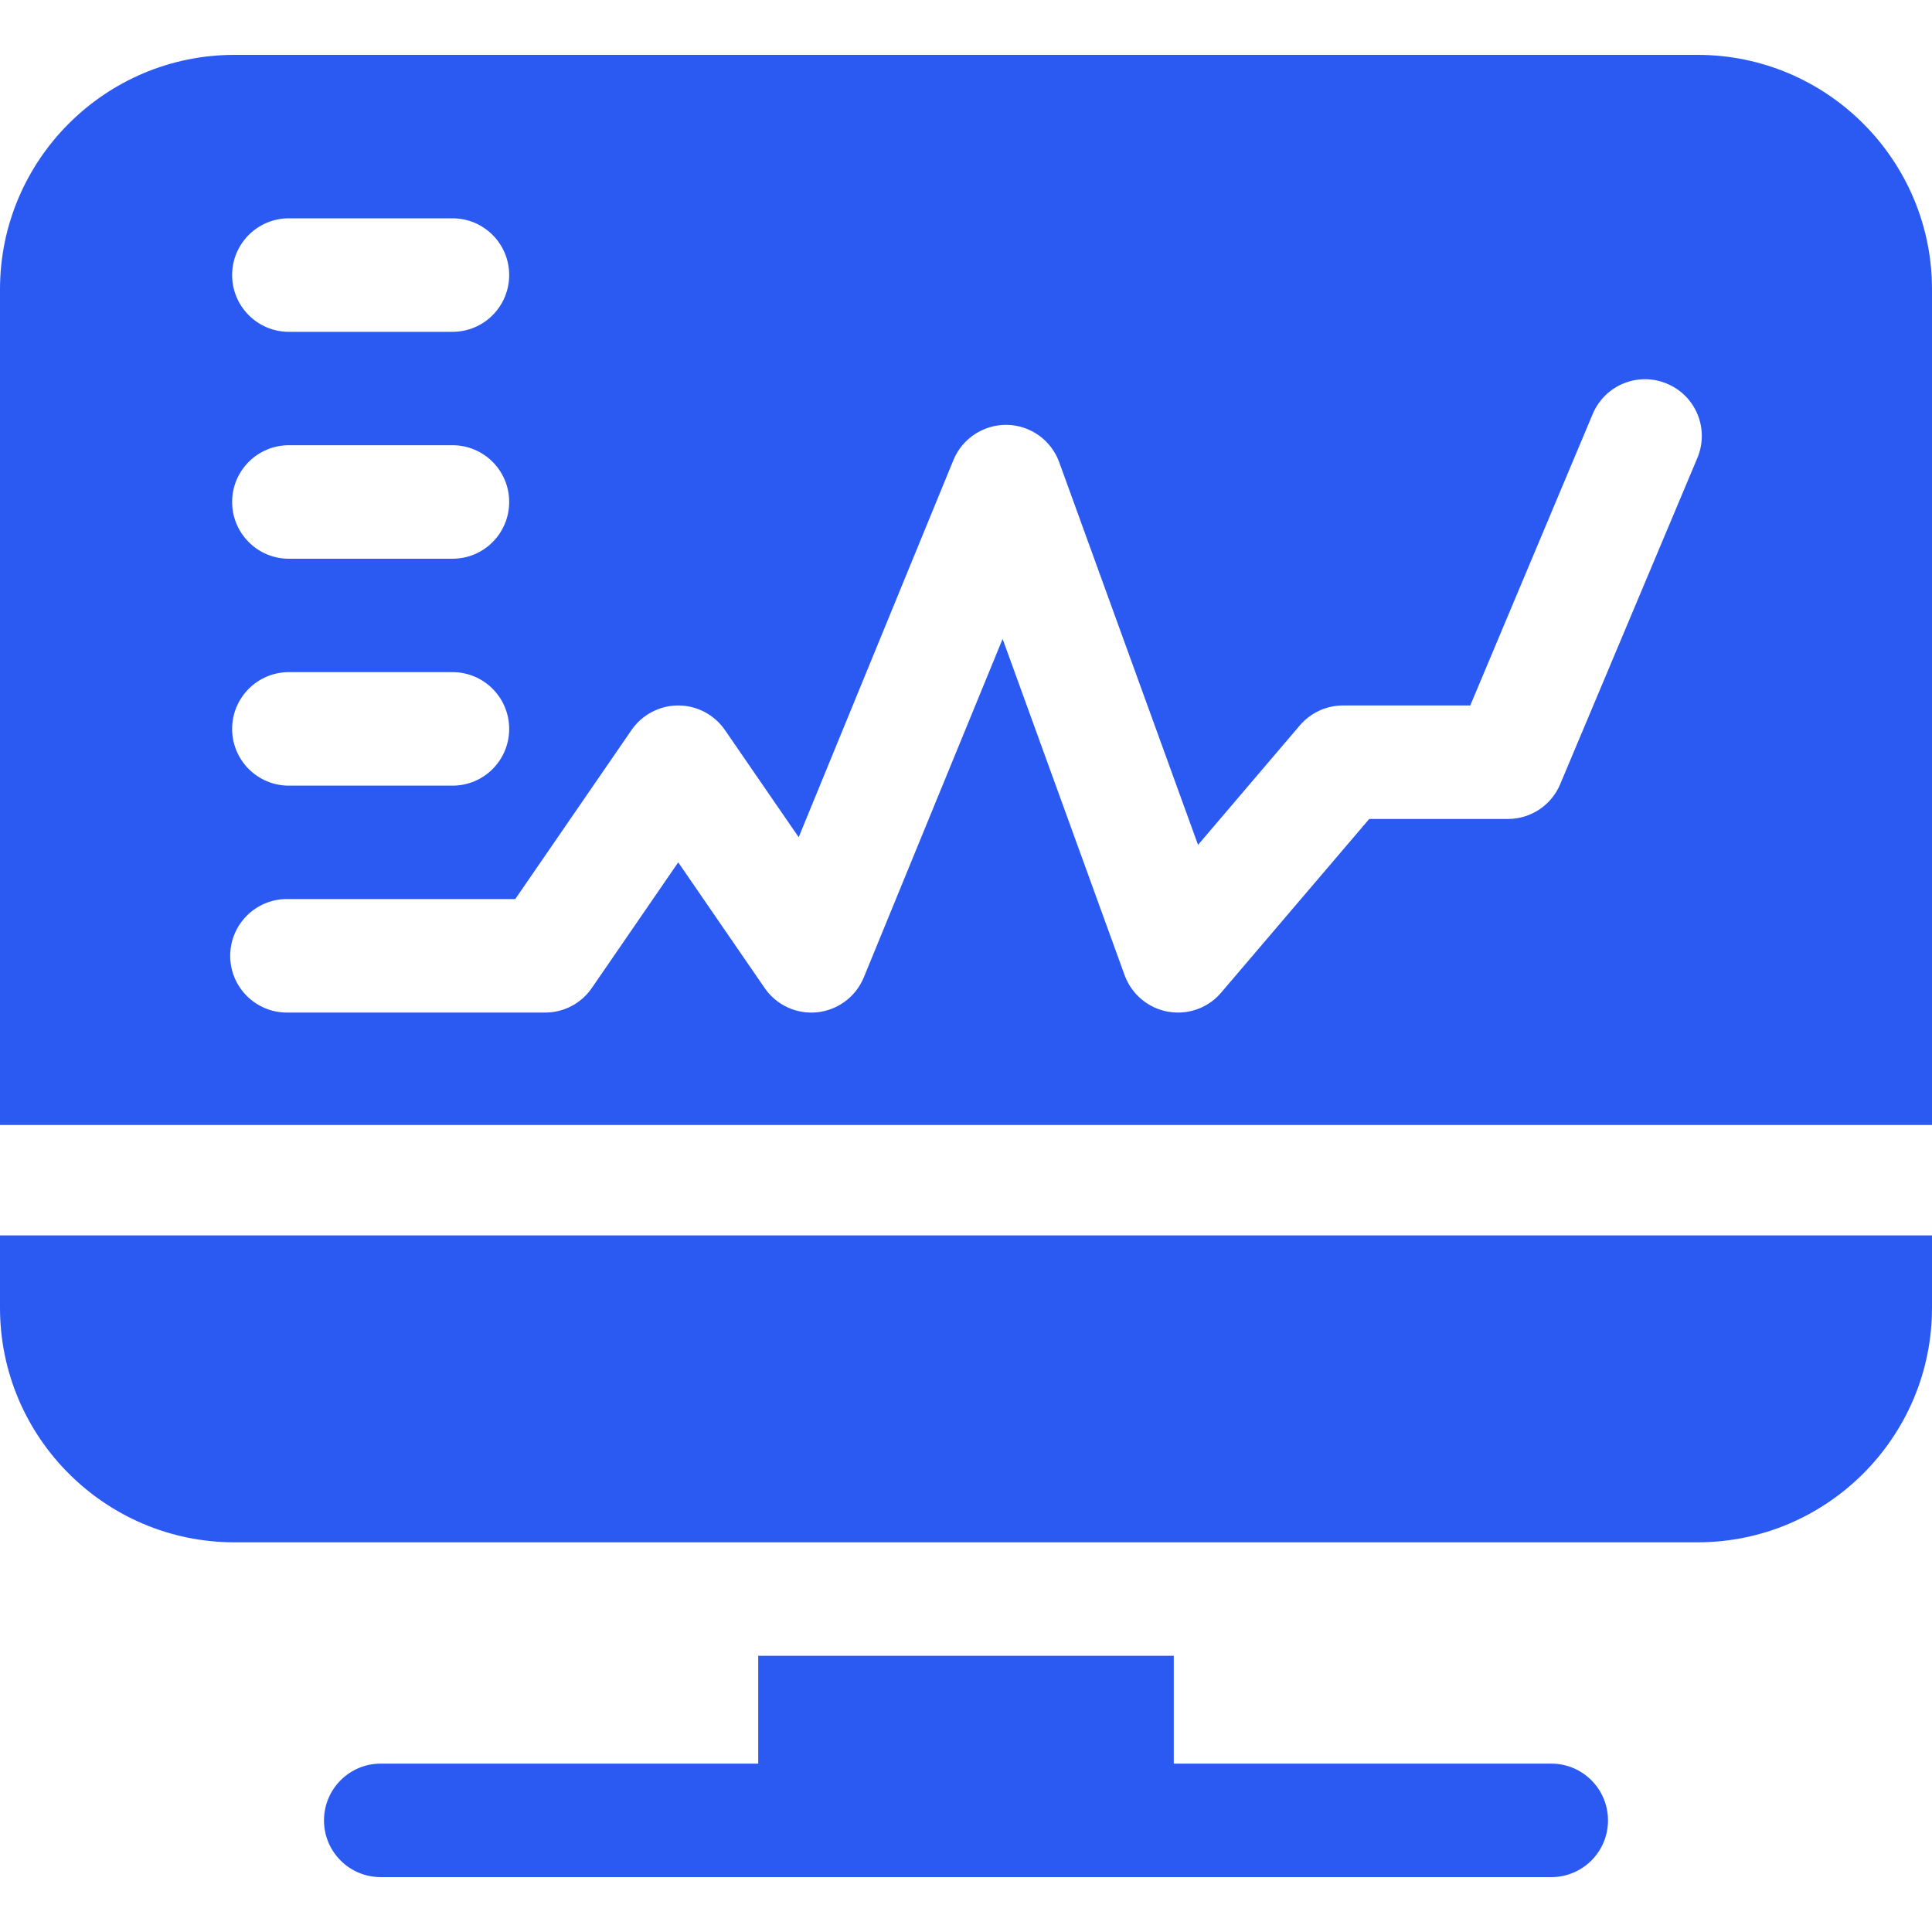
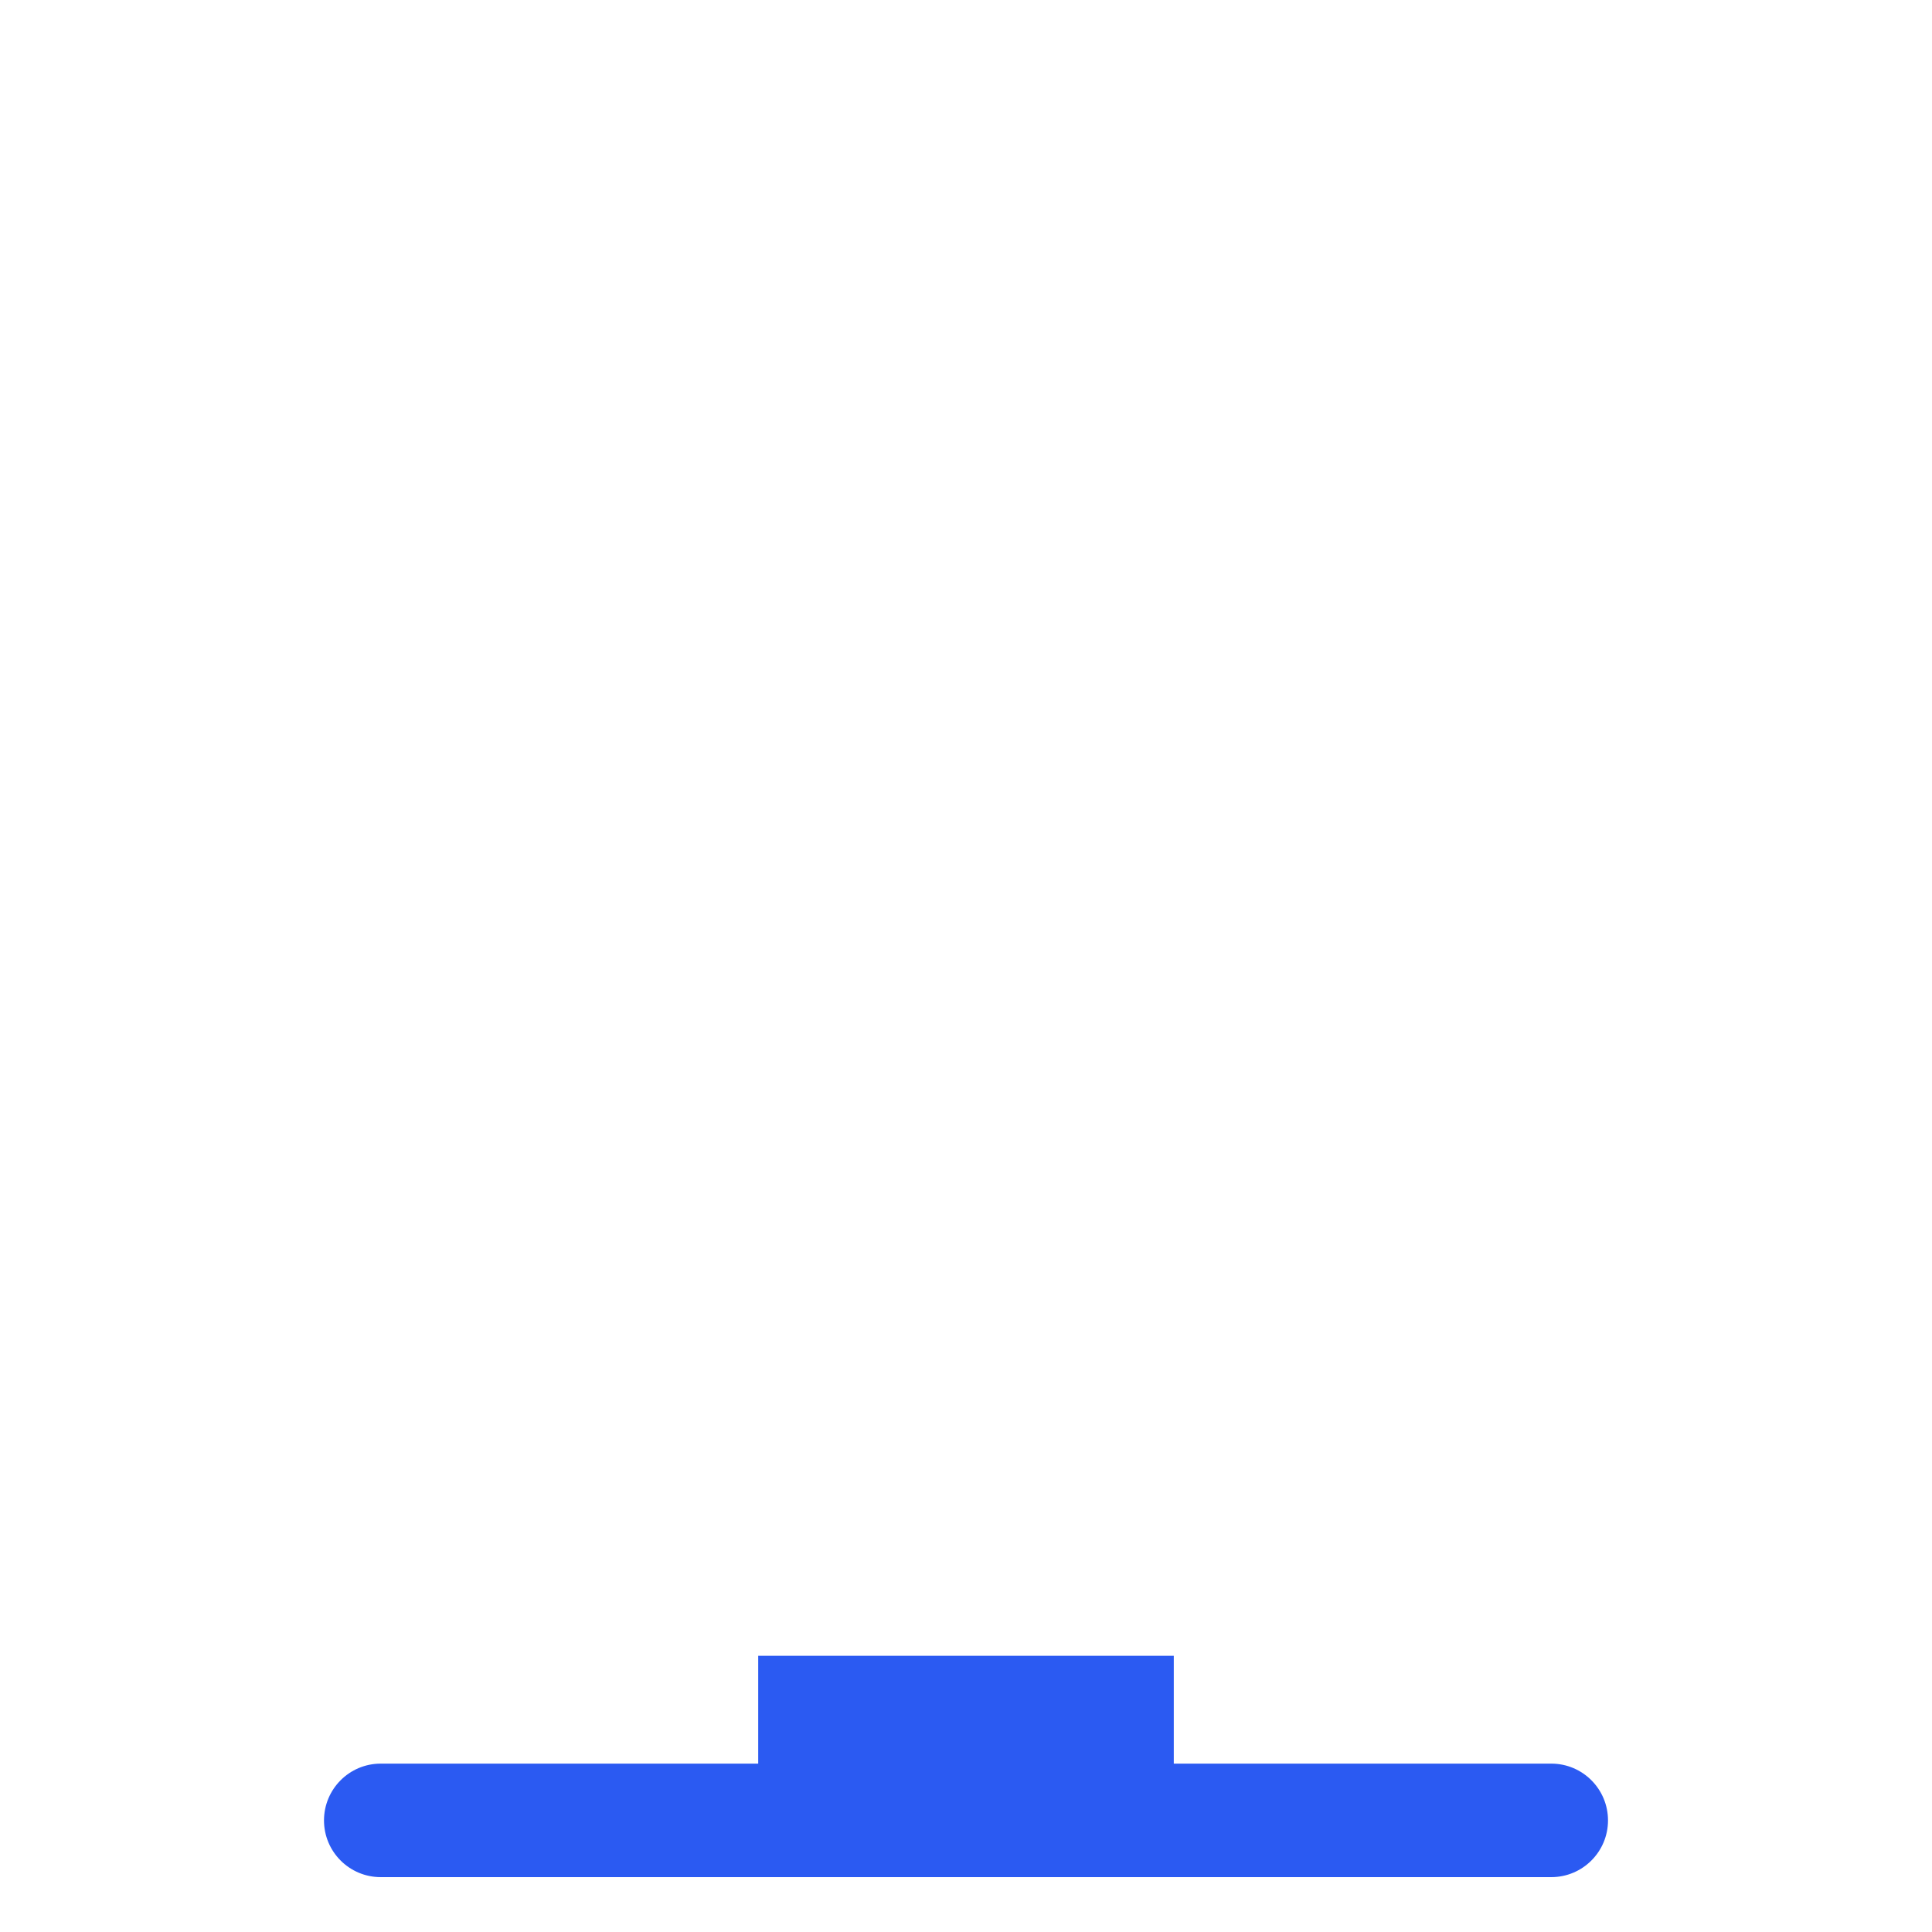
<svg xmlns="http://www.w3.org/2000/svg" width="20" height="20" viewBox="0 0 20 20" fill="none">
-   <path d="M17.573 0.568H2.427C1.089 0.568 0 1.657 0 2.995V11.646H20V2.995C20 1.657 18.911 0.568 17.573 0.568ZM2.99 2.26H4.684C5.009 2.26 5.271 2.523 5.271 2.847C5.271 3.172 5.009 3.435 4.684 3.435H2.99C2.666 3.435 2.403 3.172 2.403 2.847C2.403 2.523 2.666 2.26 2.99 2.26ZM2.99 4.609H4.684C5.009 4.609 5.271 4.872 5.271 5.196C5.271 5.521 5.009 5.784 4.684 5.784H2.99C2.666 5.784 2.403 5.521 2.403 5.196C2.403 4.872 2.666 4.609 2.99 4.609ZM2.99 6.958H4.684C5.009 6.958 5.271 7.221 5.271 7.546C5.271 7.87 5.009 8.133 4.684 8.133H2.99C2.666 8.133 2.403 7.87 2.403 7.546C2.403 7.221 2.666 6.958 2.99 6.958ZM17.571 4.741L16.151 8.118C16.06 8.336 15.846 8.478 15.61 8.478H14.174L12.641 10.276C12.529 10.408 12.365 10.482 12.194 10.482C12.16 10.482 12.125 10.479 12.09 10.473C11.884 10.435 11.714 10.292 11.642 10.095L10.379 6.614L8.942 10.118C8.86 10.317 8.675 10.456 8.461 10.479C8.247 10.502 8.037 10.405 7.915 10.227L7.021 8.927L6.127 10.227C6.018 10.387 5.837 10.482 5.643 10.482H2.97C2.646 10.482 2.383 10.219 2.383 9.895C2.383 9.57 2.646 9.307 2.97 9.307H5.334L6.537 7.558C6.647 7.398 6.828 7.303 7.021 7.303C7.214 7.303 7.395 7.398 7.505 7.558L8.268 8.667L9.87 4.762C9.962 4.538 10.183 4.394 10.425 4.398C10.668 4.403 10.882 4.557 10.965 4.785L12.402 8.746L13.456 7.509C13.568 7.378 13.731 7.303 13.903 7.303H15.22L16.488 4.285C16.614 3.986 16.958 3.846 17.257 3.972C17.556 4.097 17.697 4.441 17.571 4.741Z" fill="#2B5AF2" />
  <path d="M16.059 18.257H12.151V17.141H7.849V18.257H3.941C3.617 18.257 3.354 18.52 3.354 18.845C3.354 19.169 3.617 19.432 3.941 19.432H16.059C16.383 19.432 16.646 19.169 16.646 18.845C16.646 18.52 16.383 18.257 16.059 18.257Z" fill="#2B5AF2" />
-   <path d="M0 12.789V13.539C0 14.877 1.089 15.966 2.427 15.966H17.573C18.911 15.966 20 14.877 20 13.539V12.789H0Z" fill="#2B5AF2" />
</svg>